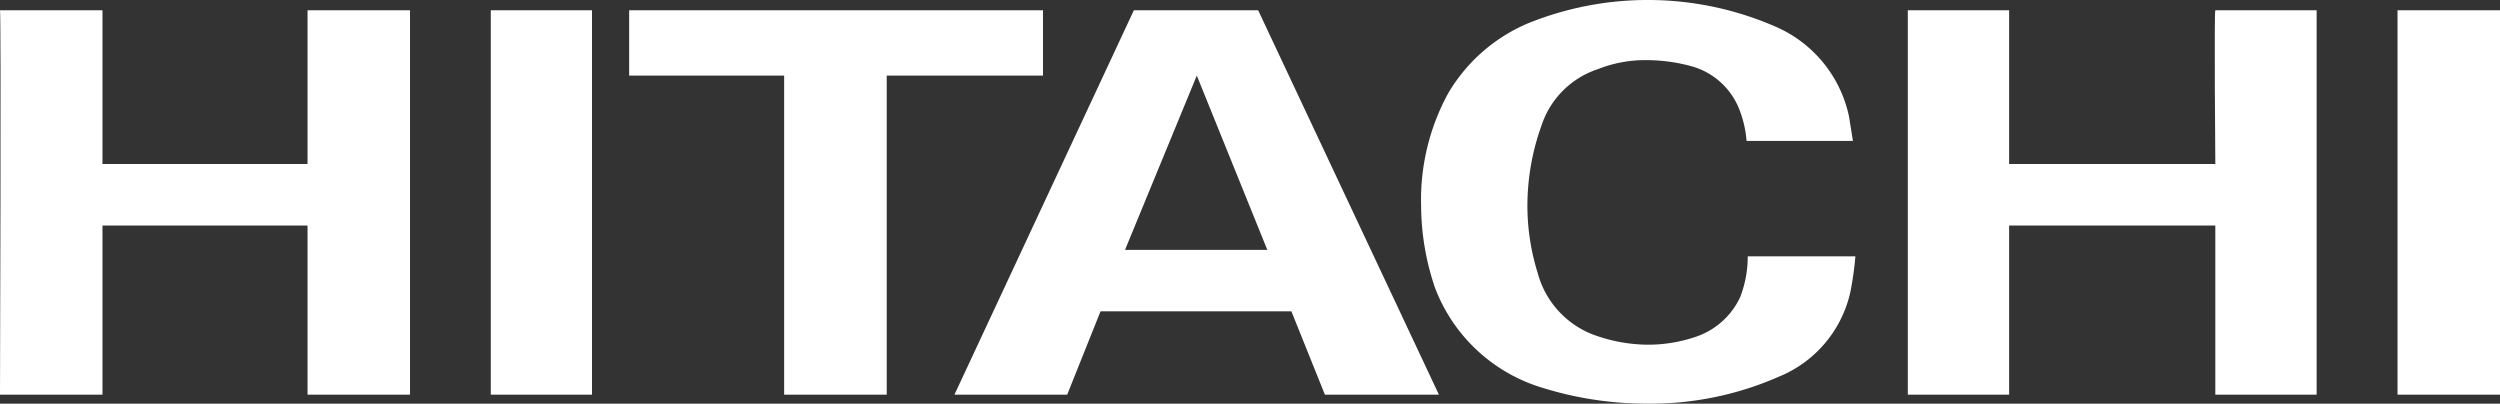
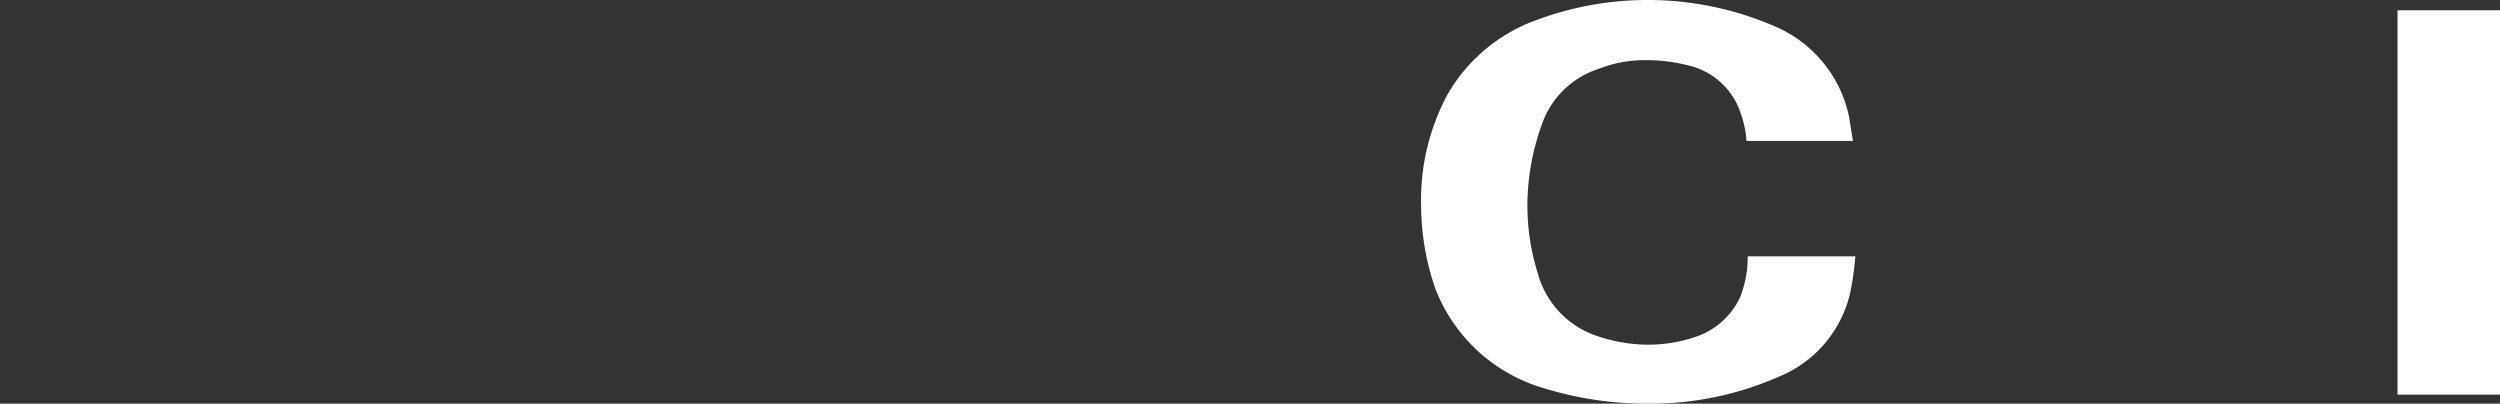
<svg xmlns="http://www.w3.org/2000/svg" id="Group_33" data-name="Group 33" width="186.704" height="30.146" viewBox="0 0 186.704 30.146">
  <rect x="0" y="0" width="186.704" height="30.146" fill="#333333" stroke="none" />
-   <path id="Path_2316" data-name="Path 2316" d="M1260.763,594.678V582.044h15.314v12.634h7.653V565.97h-7.653v11.48h-15.314V565.97h-7.653c.095,0,0,28.708,0,28.708Z" transform="translate(-1253.11 -565.203)" fill="#fff" />
-   <path id="Path_2317" data-name="Path 2317" d="M1455.776,582.044h15.4v12.634h7.566V565.97h-7.566c-.095,0,0,11.48,0,11.48h-15.4V565.97h-7.566v28.708h7.566Z" transform="translate(-1305.732 -565.203)" fill="#fff" />
  <rect id="Rectangle_190" data-name="Rectangle 190" width="7.653" height="28.707" transform="translate(179.051 0.767)" fill="#fff" />
-   <path id="Path_2318" data-name="Path 2318" d="M1329.025,594.678h7.661V570.848h11.67V565.97H1317.45v4.878h11.575Z" transform="translate(-1270.464 -565.203)" fill="#fff" />
-   <rect id="Rectangle_191" data-name="Rectangle 191" width="7.558" height="28.707" transform="translate(36.653 0.767)" fill="#fff" />
  <path id="Path_2319" data-name="Path 2319" d="M1430.872,584.061h-8.04a8.337,8.337,0,0,1-.57,3.06,5.637,5.637,0,0,1-3.352,2.965,11.065,11.065,0,0,1-3.535.577,12,12,0,0,1-4.119-.767,6.82,6.82,0,0,1-4.112-4.593,16.829,16.829,0,0,1-.767-4.973,17.712,17.712,0,0,1,1.052-6.032,6.6,6.6,0,0,1,4.214-4.214,9.525,9.525,0,0,1,3.732-.672,12.774,12.774,0,0,1,3.352.482,5.376,5.376,0,0,1,3.534,3.352,8.026,8.026,0,0,1,.482,2.2h7.946c-.11-.672-.2-1.241-.292-1.818a9.436,9.436,0,0,0-5.448-6.7,23.852,23.852,0,0,0-17.994-.475,12.594,12.594,0,0,0-6.507,5.455,16.591,16.591,0,0,0-2.008,8.42,19.155,19.155,0,0,0,1.052,6.127h0a12.409,12.409,0,0,0,8.135,7.464,26.167,26.167,0,0,0,7.756,1.147,23.8,23.8,0,0,0,9.757-2.008,8.914,8.914,0,0,0,5.353-6.317A24.046,24.046,0,0,0,1430.872,584.061Z" transform="translate(-1292.308 -564.92)" fill="#fff" />
-   <path id="Path_2320" data-name="Path 2320" d="M1378.383,594.678h8.515l-13.5-28.708h-9.282l-13.4,28.708h8.42l2.49-6.222h14.255Zm-14.927-10.816,5.36-13.014,5.265,13.014Z" transform="translate(-1279.437 -565.203)" fill="#fff" />
</svg>